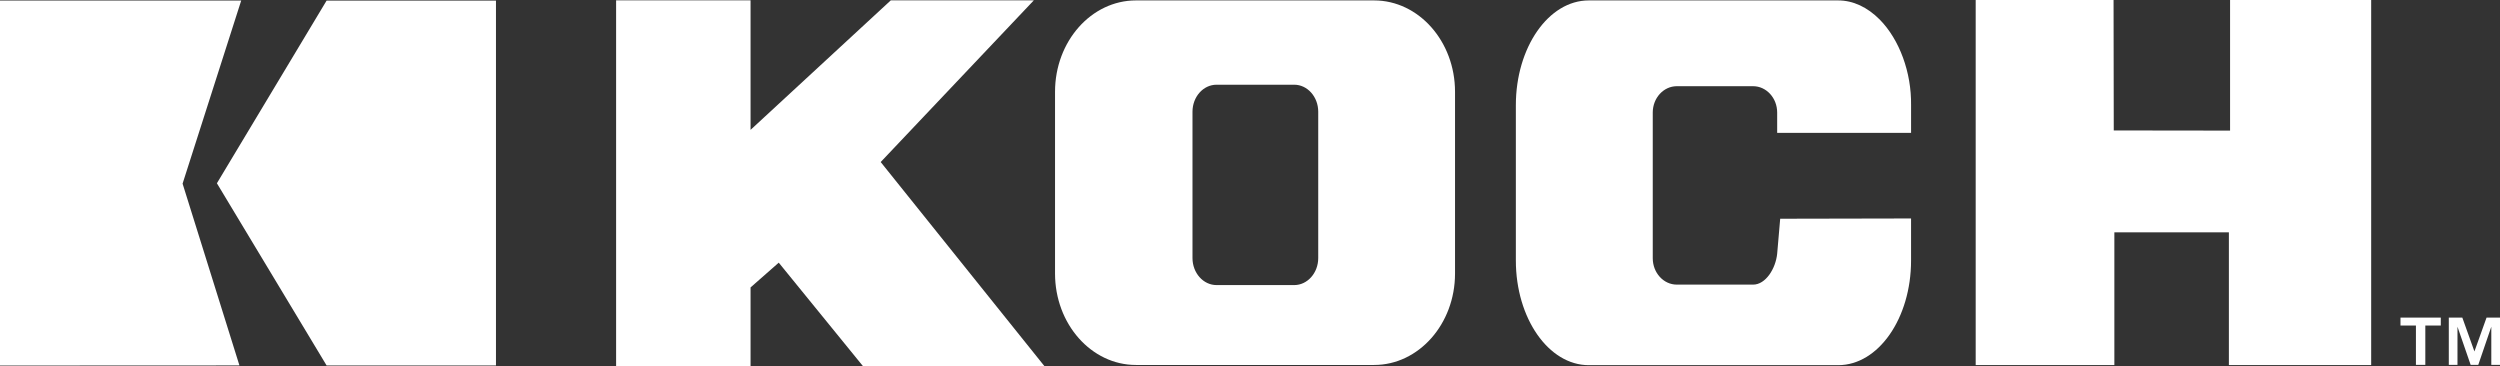
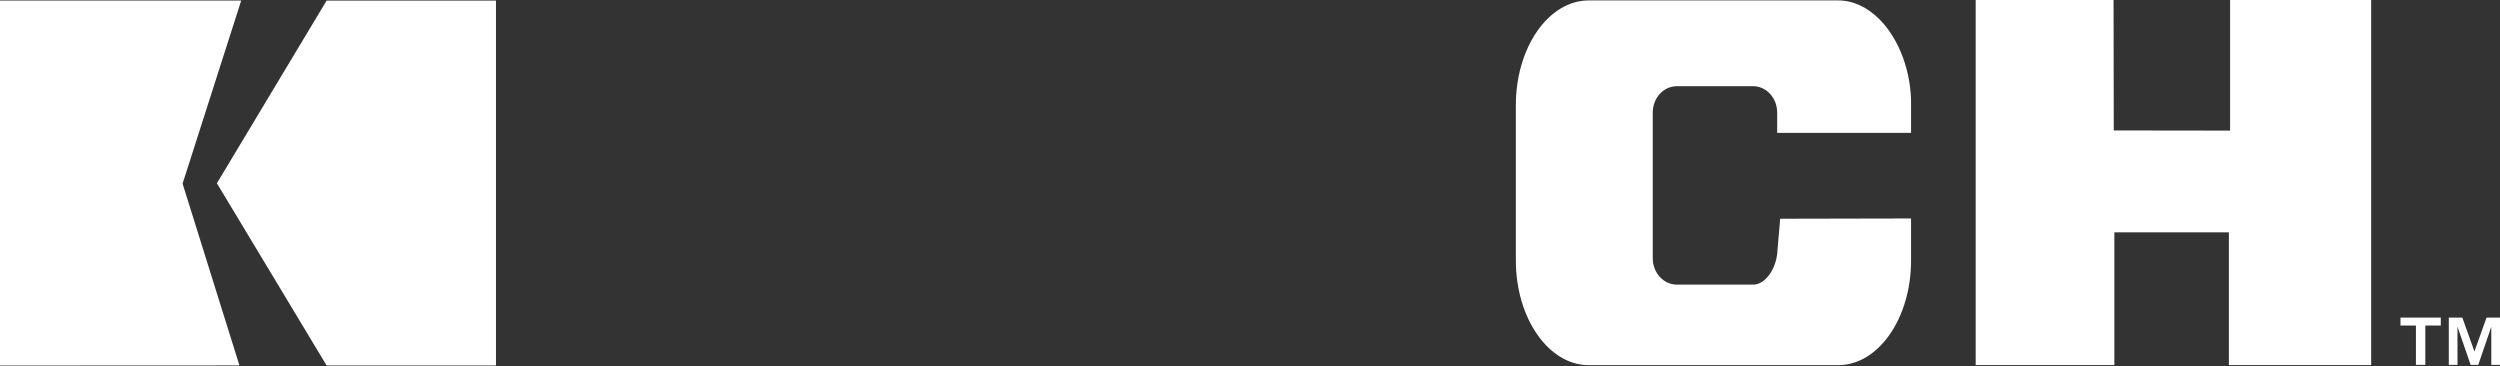
<svg xmlns="http://www.w3.org/2000/svg" id="Layer_2" viewBox="0 0 1492.72 218.52">
  <rect x="0" y="0" width="1492.72" height="218.52" fill="#333333" stroke="none" />
  <defs>
    <style>.cls-1,.cls-2{fill:#fff;}.cls-2{fill-rule:evenodd;}</style>
  </defs>
  <g id="Layer_1-2">
    <g>
-       <path class="cls-1" d="M525.85,96.75c1.3-1.38,91.45-96.56,91.45-96.56h-85.4s-80.21,74.08-83.75,77.35V.19h-80.28V218.52h80.28v-46.9c.68-.6,15.3-13.44,16.83-14.79,1.42,1.71,50.21,61.69,50.21,61.69h108.35s-96.5-120.3-97.69-121.77" />
      <polygon class="cls-1" points="1331.55 0 1331.55 77.98 1262.1 77.89 1261.98 0 1179.66 0 1179.66 217.99 1262.46 217.97 1262.46 138.74 1330.84 138.74 1330.84 217.97 1415.8 217.99 1415.8 0 1331.55 0" />
-       <path class="cls-1" d="M787.1,66.72v87.36c0,8.9-6.44,16.14-14.34,16.14h-46.37c-7.93,0-14.37-7.24-14.37-16.14V66.72c0-8.91,6.43-16.14,14.37-16.14h46.37c7.9,0,14.34,7.23,14.34,16.14M820.47,.25h-142.22c-26.64,0-48.3,24.46-48.3,54.52v108.58c0,30.11,21.66,54.57,48.3,54.57h142.22c26.62,0,48.31-24.46,48.31-54.57V54.77c0-30.05-21.69-54.52-48.31-54.52" />
      <path class="cls-1" d="M1141.08,79.34v-16.56c.26-19.55-6.92-39.12-18.69-51.07-7.42-7.49-16-11.46-24.83-11.46h-148.94c-23.99,0-43.52,28.03-43.52,62.53v92.78c0,34.45,19.53,62.47,43.52,62.47h148.94c24.01,0,43.51-28.01,43.51-62.47v-25.12l-78.14,.16-1.8,20.87c-.89,8.92-6.87,18.47-14.38,18.47h-45.54c-7.93,0-14.37-7.05-14.37-15.72V67.18c0-8.66,6.44-15.71,14.37-15.71h45.54c7.94,0,14.38,7.06,14.38,15.71v12.16h79.94Z" />
      <path class="cls-1" d="M1433.3,189.63v4.73h9.22v23.51h5.61v-23.51h9.24v-4.73h-24.07Zm51.39,0l-7.24,20.22-7.23-20.22h-8.07v28.24h5.18v-22.79l7.87,22.79h4.54l7.79-22.79v22.79h5.19v-28.24h-8.03Z" />
      <g>
        <path class="cls-2" d="M144.03,.32H0V218.26l142.96-.07s-33.76-107.98-33.94-108.54c.18-.55,35.01-109.34,35.01-109.34Z" />
        <polygon class="cls-2" points="195.02 .34 129.51 109.42 195.01 218.22 296.14 218.22 296.14 .34 195.02 .34" />
      </g>
    </g>
  </g>
</svg>